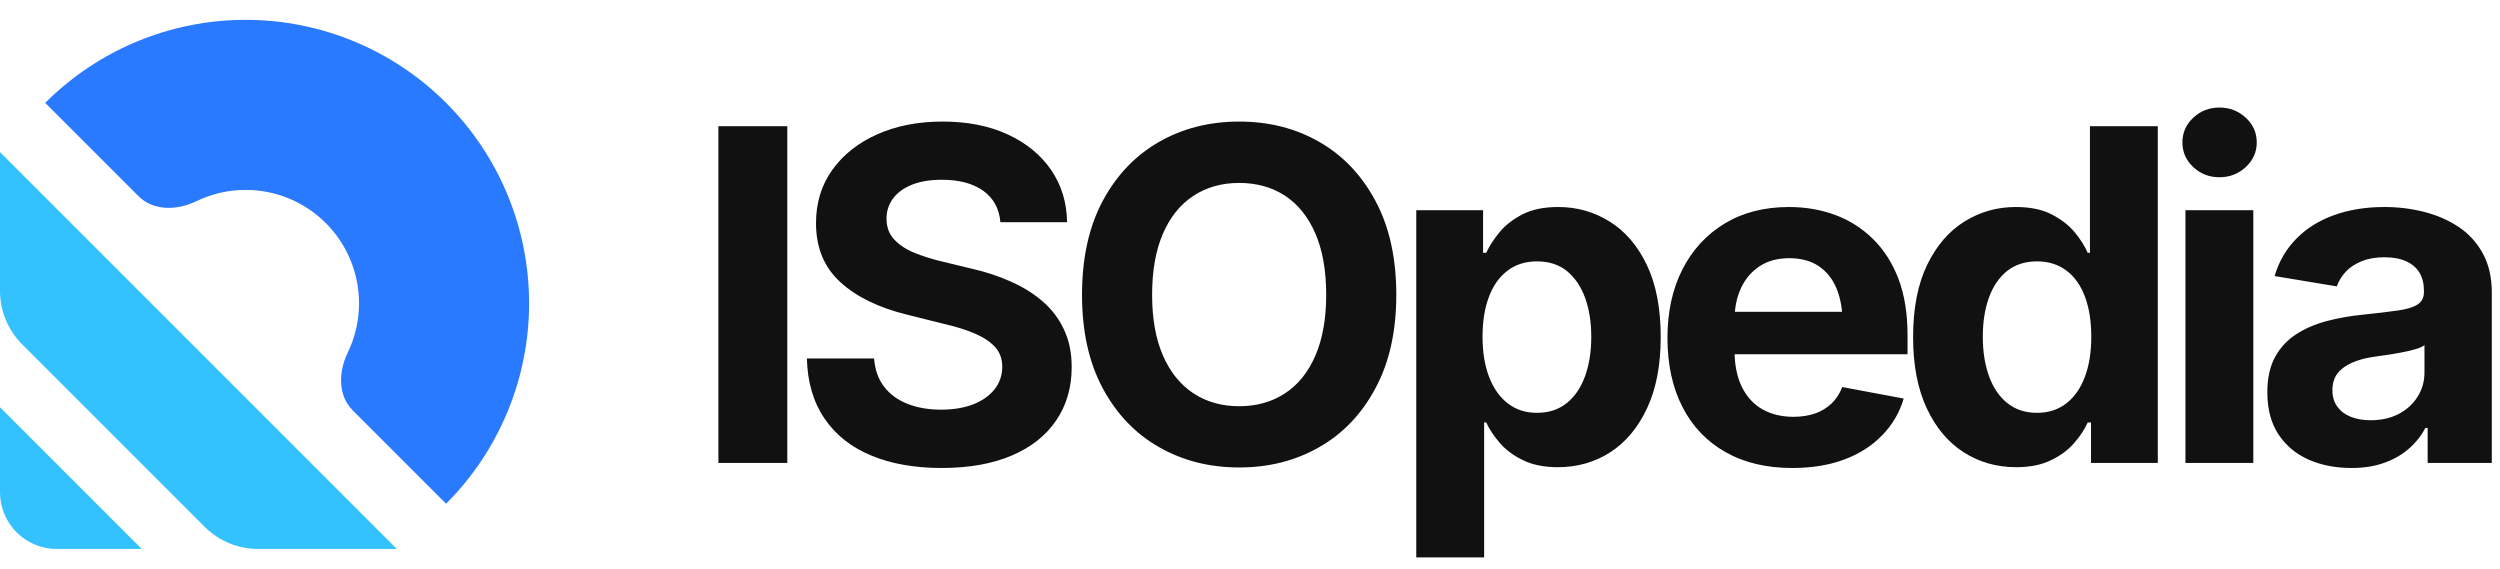
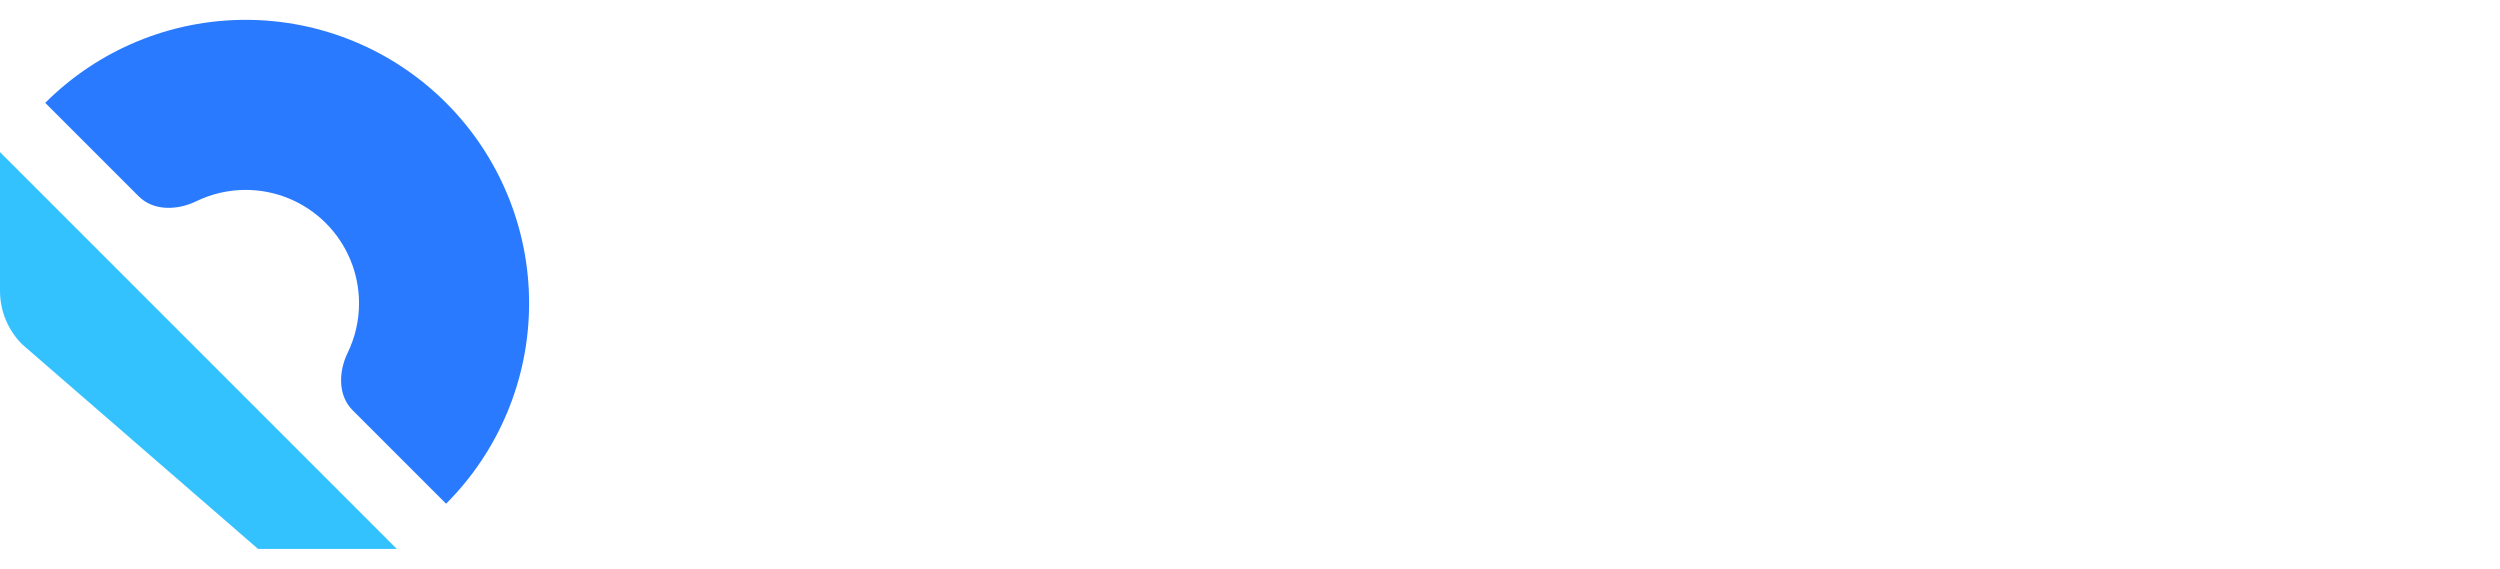
<svg xmlns="http://www.w3.org/2000/svg" data-logo="logo" viewBox="0 0 189 43">
  <g id="logogram" transform="translate(0, 1.5) rotate(0) ">
    <path d="M33.724 36.581C37.743 32.562 40 27.112 40 21.429C40 15.745 37.743 10.295 33.724 6.276C29.705 2.258 24.255 1.02188e-06 18.572 0C12.889 -1.02188e-06 7.438 2.258 3.419 6.276L10.491 13.347C11.606 14.463 13.408 14.407 14.828 13.718C15.984 13.157 17.262 12.857 18.572 12.857C20.845 12.857 23.025 13.76 24.633 15.368C26.24 16.975 27.143 19.155 27.143 21.429C27.143 22.738 26.843 24.017 26.282 25.173C25.593 26.592 25.537 28.394 26.653 29.51L33.724 36.581Z" fill="#297AFF" />
-     <path d="M30 40H19.51C17.994 40 16.541 39.398 15.469 38.326L1.674 24.531C0.602 23.459 0 22.006 0 20.49V10L30 40Z" fill="#34C2FF" />
-     <path d="M10.714 40H4.286C1.919 40 0 38.081 0 35.714V29.286L10.714 40Z" fill="#34C2FF" />
+     <path d="M30 40H19.51L1.674 24.531C0.602 23.459 0 22.006 0 20.49V10L30 40Z" fill="#34C2FF" />
  </g>
  <g id="logotype" transform="translate(46, 1)">
-     <path fill="#111111" d="M8.31 8.54L13.52 8.54L13.52 34L8.31 34L8.31 8.54ZM25.19 34.38L25.19 34.38Q22.13 34.38 19.87 33.44Q17.60 32.50 16.34 30.65Q15.07 28.80 15.00 26.10L15.00 26.10L20.08 26.10Q20.18 27.39 20.85 28.25Q21.52 29.11 22.63 29.54Q23.74 29.97 25.14 29.97L25.14 29.97Q26.54 29.97 27.57 29.57Q28.61 29.16 29.19 28.43Q29.77 27.69 29.77 26.72L29.77 26.72Q29.77 25.85 29.25 25.26Q28.73 24.67 27.75 24.24Q26.78 23.81 25.38 23.49L25.38 23.49L22.58 22.79Q19.35 22.00 17.52 20.32Q15.69 18.64 15.69 15.87L15.69 15.87Q15.69 13.56 16.93 11.83Q18.17 10.11 20.33 9.15Q22.49 8.19 25.26 8.19L25.26 8.19Q28.08 8.19 30.18 9.16Q32.28 10.13 33.46 11.84Q34.64 13.56 34.67 15.80L34.67 15.80L29.63 15.80Q29.50 14.26 28.33 13.42Q27.16 12.59 25.21 12.59L25.21 12.59Q23.89 12.59 22.95 12.96Q22.01 13.34 21.52 14.00Q21.02 14.67 21.02 15.53L21.02 15.53Q21.02 16.47 21.59 17.09Q22.16 17.71 23.10 18.10Q24.03 18.48 25.10 18.74L25.10 18.74L27.41 19.30Q29.02 19.66 30.40 20.28Q31.79 20.89 32.83 21.79Q33.87 22.69 34.44 23.92Q35.02 25.15 35.02 26.75L35.02 26.75Q35.02 29.06 33.85 30.78Q32.69 32.50 30.49 33.44Q28.28 34.38 25.19 34.38ZM47.68 34.34L47.68 34.34Q44.31 34.34 41.62 32.80Q38.93 31.27 37.36 28.34Q35.80 25.42 35.80 21.29L35.80 21.29Q35.80 17.13 37.36 14.20Q38.93 11.27 41.62 9.73Q44.31 8.19 47.68 8.19L47.68 8.19Q51.06 8.19 53.74 9.73Q56.43 11.27 57.99 14.20Q59.56 17.13 59.56 21.29L59.56 21.29Q59.56 25.42 57.99 28.34Q56.43 31.27 53.74 32.80Q51.06 34.34 47.68 34.34ZM47.68 29.71L47.68 29.71Q49.66 29.71 51.14 28.74Q52.62 27.78 53.44 25.89Q54.26 24.00 54.26 21.29L54.26 21.29Q54.26 18.53 53.44 16.65Q52.62 14.76 51.14 13.79Q49.66 12.83 47.68 12.83L47.68 12.83Q45.71 12.83 44.23 13.80Q42.74 14.77 41.92 16.66Q41.10 18.55 41.10 21.29L41.10 21.29Q41.10 24.00 41.92 25.88Q42.74 27.76 44.23 28.74Q45.71 29.71 47.68 29.71ZM66.20 41.14L61.07 41.14L61.07 14.89L66.12 14.89L66.12 18.11L66.36 18.11Q66.71 17.35 67.37 16.55Q68.03 15.75 69.11 15.20Q70.18 14.65 71.81 14.65L71.81 14.65Q73.93 14.65 75.69 15.75Q77.45 16.84 78.50 19.03Q79.55 21.22 79.55 24.48L79.55 24.48Q79.55 27.66 78.52 29.86Q77.50 32.05 75.74 33.19Q73.98 34.32 71.77 34.32L71.77 34.32Q70.22 34.32 69.14 33.79Q68.06 33.27 67.39 32.49Q66.71 31.71 66.36 30.94L66.36 30.94L66.20 30.94L66.20 41.14ZM70.20 30.21L70.20 30.21Q71.53 30.21 72.45 29.47Q73.36 28.74 73.83 27.44Q74.30 26.14 74.30 24.46L74.30 24.46Q74.30 22.79 73.83 21.51Q73.36 20.23 72.46 19.49Q71.55 18.76 70.20 18.76L70.20 18.76Q68.88 18.76 67.96 19.47Q67.04 20.17 66.56 21.45Q66.08 22.72 66.08 24.46L66.08 24.46Q66.08 26.19 66.57 27.48Q67.06 28.77 67.98 29.49Q68.90 30.21 70.20 30.21ZM89.49 34.38L89.49 34.38Q86.57 34.38 84.45 33.18Q82.33 31.98 81.20 29.78Q80.06 27.57 80.06 24.55L80.06 24.55Q80.06 21.59 81.19 19.37Q82.32 17.15 84.38 15.90Q86.45 14.65 89.24 14.65L89.24 14.65Q91.12 14.65 92.74 15.25Q94.36 15.85 95.59 17.06Q96.82 18.26 97.52 20.07Q98.21 21.88 98.21 24.34L98.21 24.34L98.21 25.78L82.16 25.78L82.16 22.57L95.70 22.57L93.30 23.42Q93.30 21.93 92.85 20.83Q92.40 19.73 91.50 19.12Q90.60 18.52 89.27 18.52L89.27 18.52Q87.95 18.52 87.02 19.13Q86.09 19.75 85.61 20.80Q85.13 21.85 85.13 23.20L85.13 23.20L85.13 25.47Q85.13 27.13 85.69 28.26Q86.25 29.39 87.25 29.95Q88.25 30.51 89.58 30.51L89.58 30.51Q90.48 30.51 91.22 30.26Q91.95 30.00 92.47 29.50Q93.00 28.99 93.27 28.26L93.27 28.26L97.92 29.13Q97.46 30.70 96.31 31.89Q95.17 33.08 93.45 33.73Q91.73 34.38 89.49 34.38ZM106.43 34.32L106.43 34.32Q104.22 34.32 102.45 33.19Q100.68 32.05 99.66 29.86Q98.63 27.66 98.63 24.48L98.63 24.48Q98.63 21.22 99.69 19.03Q100.75 16.84 102.51 15.75Q104.27 14.65 106.39 14.65L106.39 14.65Q108.02 14.65 109.09 15.20Q110.17 15.75 110.84 16.55Q111.50 17.35 111.83 18.11L111.83 18.11L112.00 18.11L112.00 8.54L117.13 8.54L117.13 34L112.08 34L112.08 30.94L111.83 30.94Q111.49 31.71 110.81 32.49Q110.14 33.27 109.06 33.79Q107.98 34.32 106.43 34.32ZM108.00 30.21L108.00 30.21Q109.30 30.21 110.22 29.49Q111.14 28.77 111.62 27.48Q112.10 26.19 112.10 24.46L112.10 24.46Q112.10 22.72 111.63 21.45Q111.16 20.17 110.24 19.47Q109.31 18.76 108.00 18.76L108.00 18.76Q106.65 18.76 105.73 19.49Q104.82 20.23 104.36 21.51Q103.90 22.79 103.90 24.46L103.90 24.46Q103.90 26.14 104.37 27.44Q104.84 28.74 105.75 29.47Q106.67 30.21 108.00 30.21ZM124.35 34L119.22 34L119.22 14.89L124.35 14.89L124.35 34ZM121.79 12.40L121.79 12.40Q120.63 12.40 119.81 11.63Q118.99 10.86 118.99 9.77L118.99 9.77Q118.99 8.67 119.81 7.90Q120.63 7.13 121.79 7.13L121.79 7.13Q122.95 7.13 123.78 7.90Q124.61 8.66 124.61 9.77L124.61 9.77Q124.61 10.86 123.78 11.63Q122.95 12.40 121.79 12.40ZM131.77 34.38L131.77 34.38Q129.96 34.38 128.51 33.74Q127.07 33.09 126.24 31.82Q125.41 30.55 125.41 28.65L125.41 28.65Q125.41 27.06 126.00 25.98Q126.59 24.91 127.61 24.26Q128.62 23.61 129.91 23.27Q131.20 22.93 132.62 22.79L132.62 22.79Q134.28 22.62 135.30 22.47Q136.31 22.33 136.78 22.01Q137.25 21.70 137.25 21.08L137.25 21.08L137.25 20.99Q137.25 20.17 136.91 19.61Q136.57 19.05 135.90 18.75Q135.24 18.45 134.26 18.45L134.26 18.45Q133.27 18.45 132.54 18.75Q131.80 19.05 131.34 19.54Q130.88 20.04 130.66 20.65L130.66 20.65L125.96 19.87Q126.45 18.21 127.60 17.05Q128.74 15.88 130.44 15.27Q132.14 14.65 134.26 14.65L134.26 14.65Q135.82 14.65 137.27 15.02Q138.72 15.39 139.88 16.16Q141.03 16.93 141.70 18.16Q142.38 19.39 142.38 21.13L142.38 21.13L142.38 34L137.53 34L137.53 31.35L137.36 31.35Q136.89 32.24 136.12 32.91Q135.36 33.59 134.27 33.98Q133.19 34.38 131.77 34.38ZM133.22 30.77L133.22 30.77Q134.43 30.77 135.35 30.29Q136.26 29.81 136.77 28.99Q137.29 28.17 137.29 27.16L137.29 27.16L137.29 25.10Q137.06 25.27 136.60 25.40Q136.14 25.54 135.58 25.64Q135.01 25.75 134.47 25.83Q133.92 25.92 133.49 25.97L133.49 25.97Q132.55 26.10 131.84 26.41Q131.12 26.72 130.72 27.22Q130.33 27.73 130.33 28.51L130.33 28.51Q130.33 29.25 130.71 29.75Q131.08 30.26 131.72 30.51Q132.37 30.77 133.22 30.77Z" />
-   </g>
+     </g>
</svg>